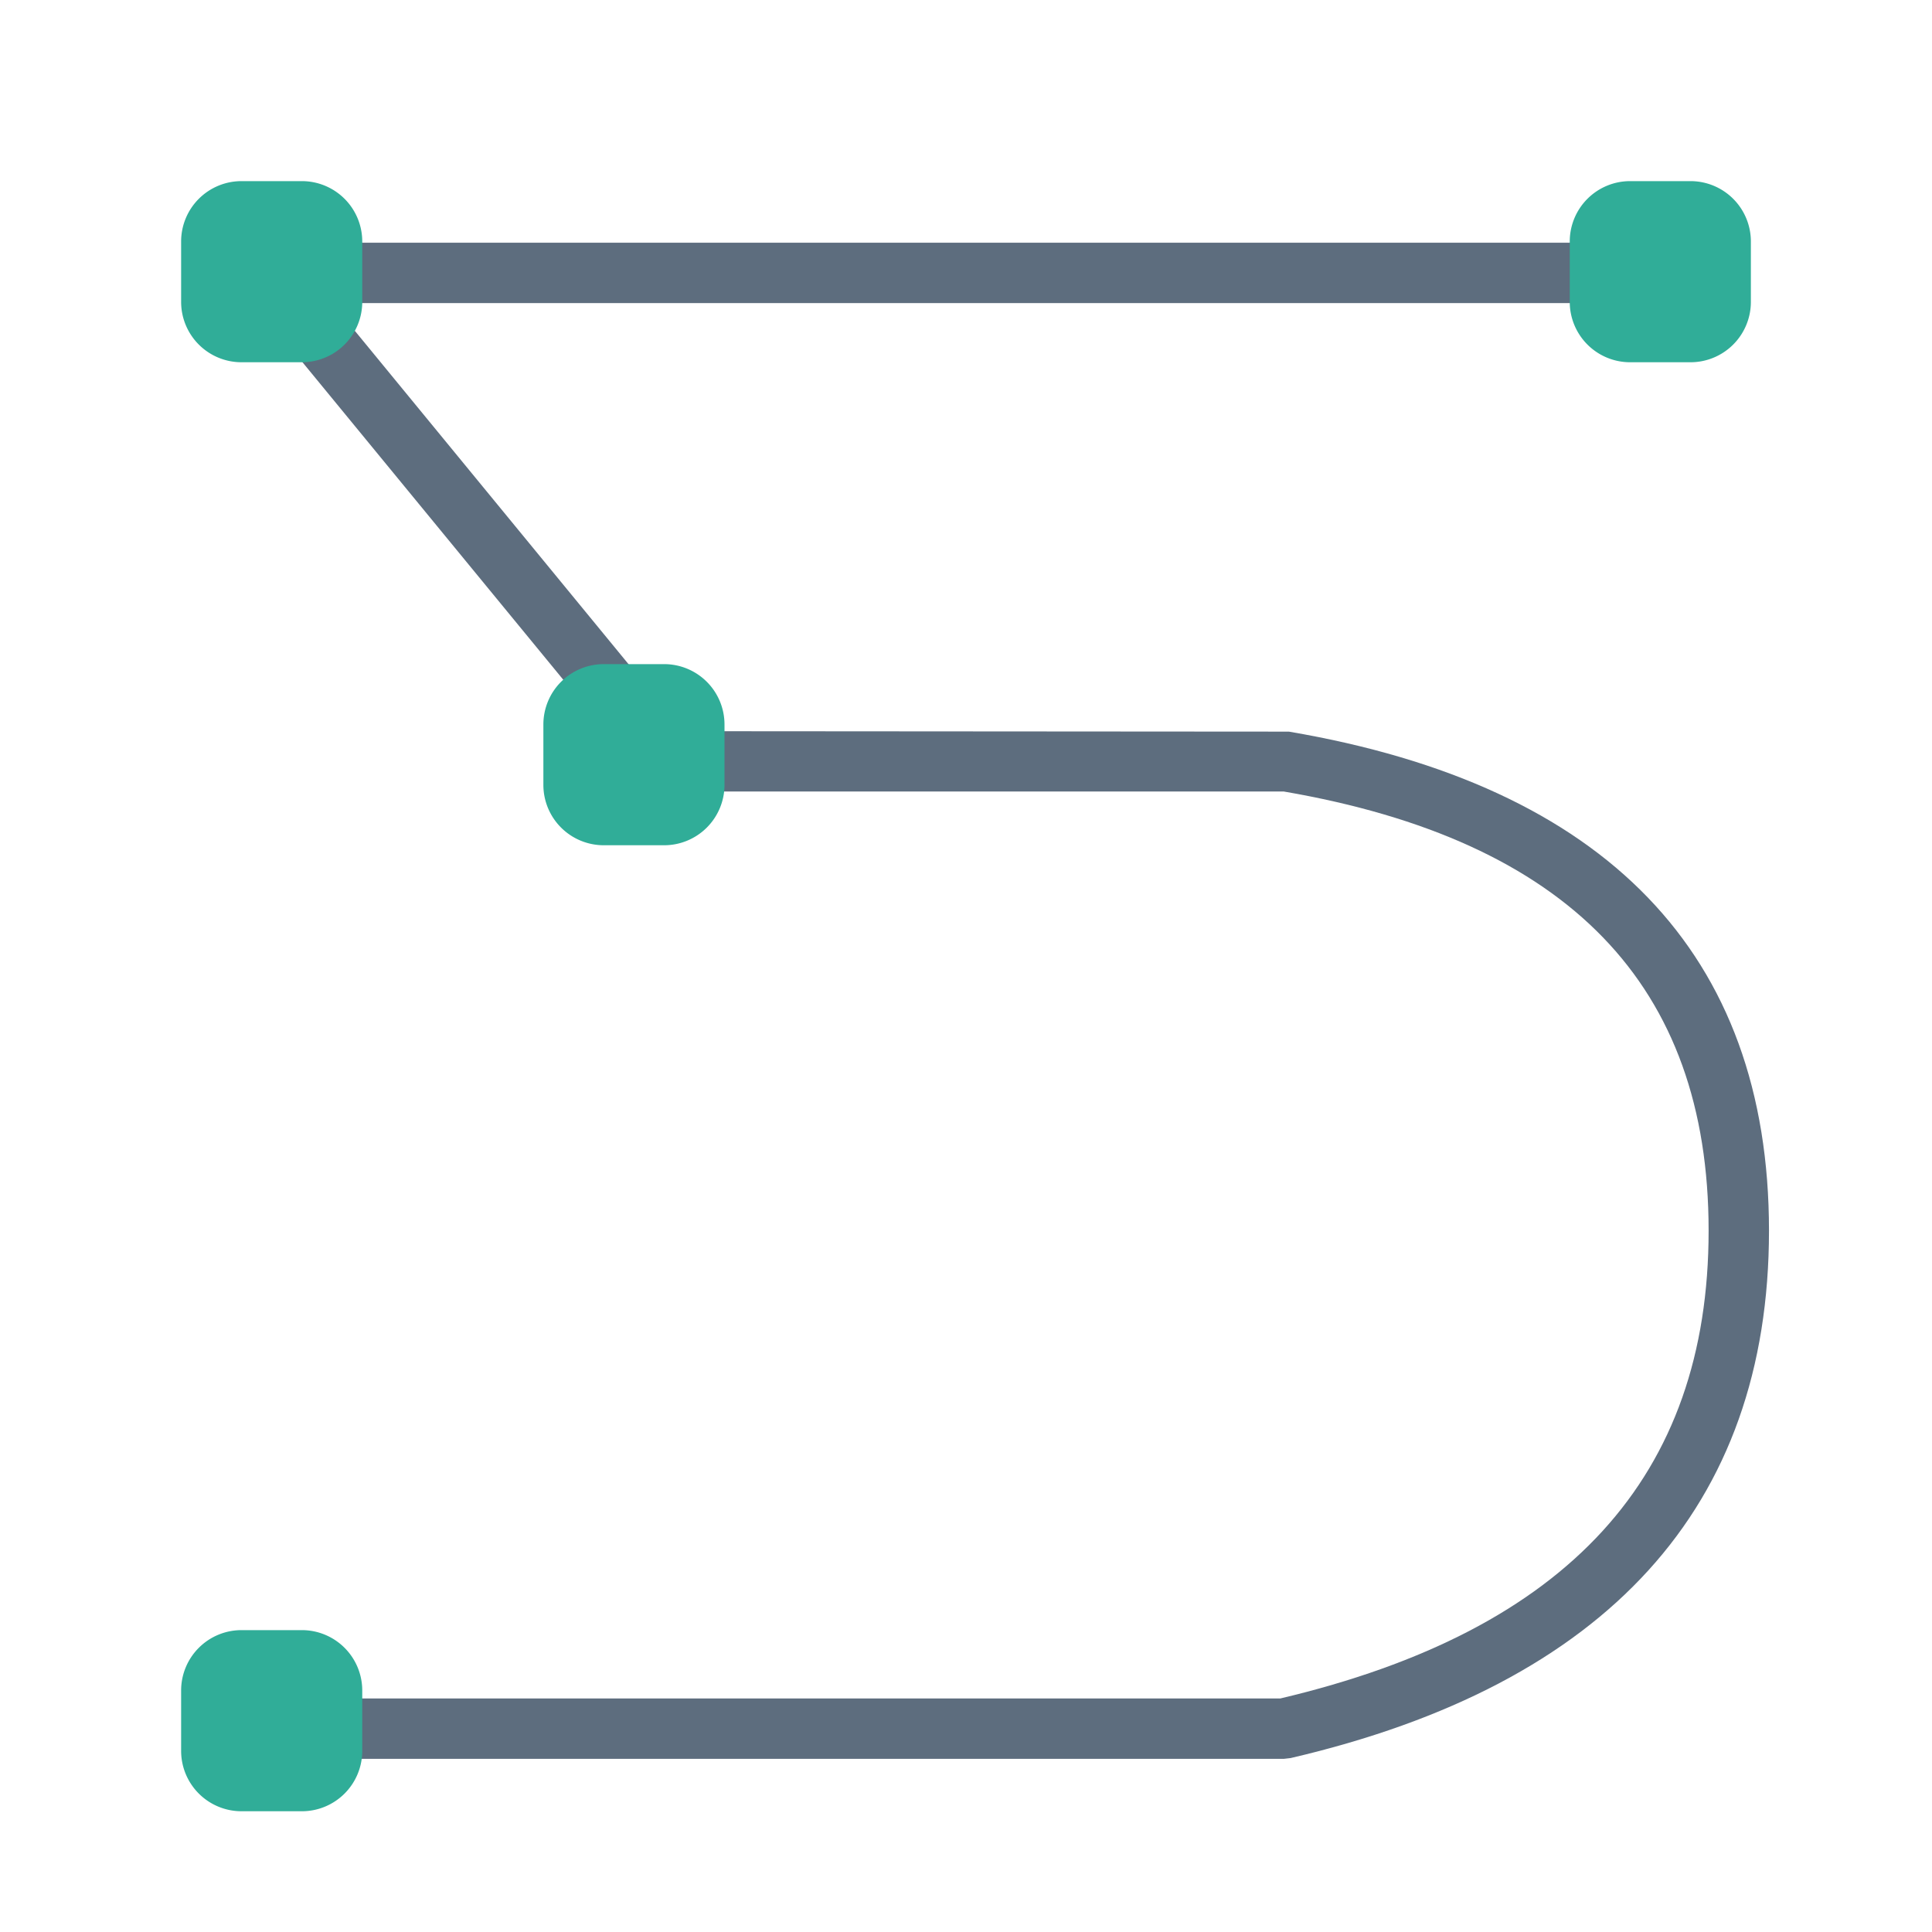
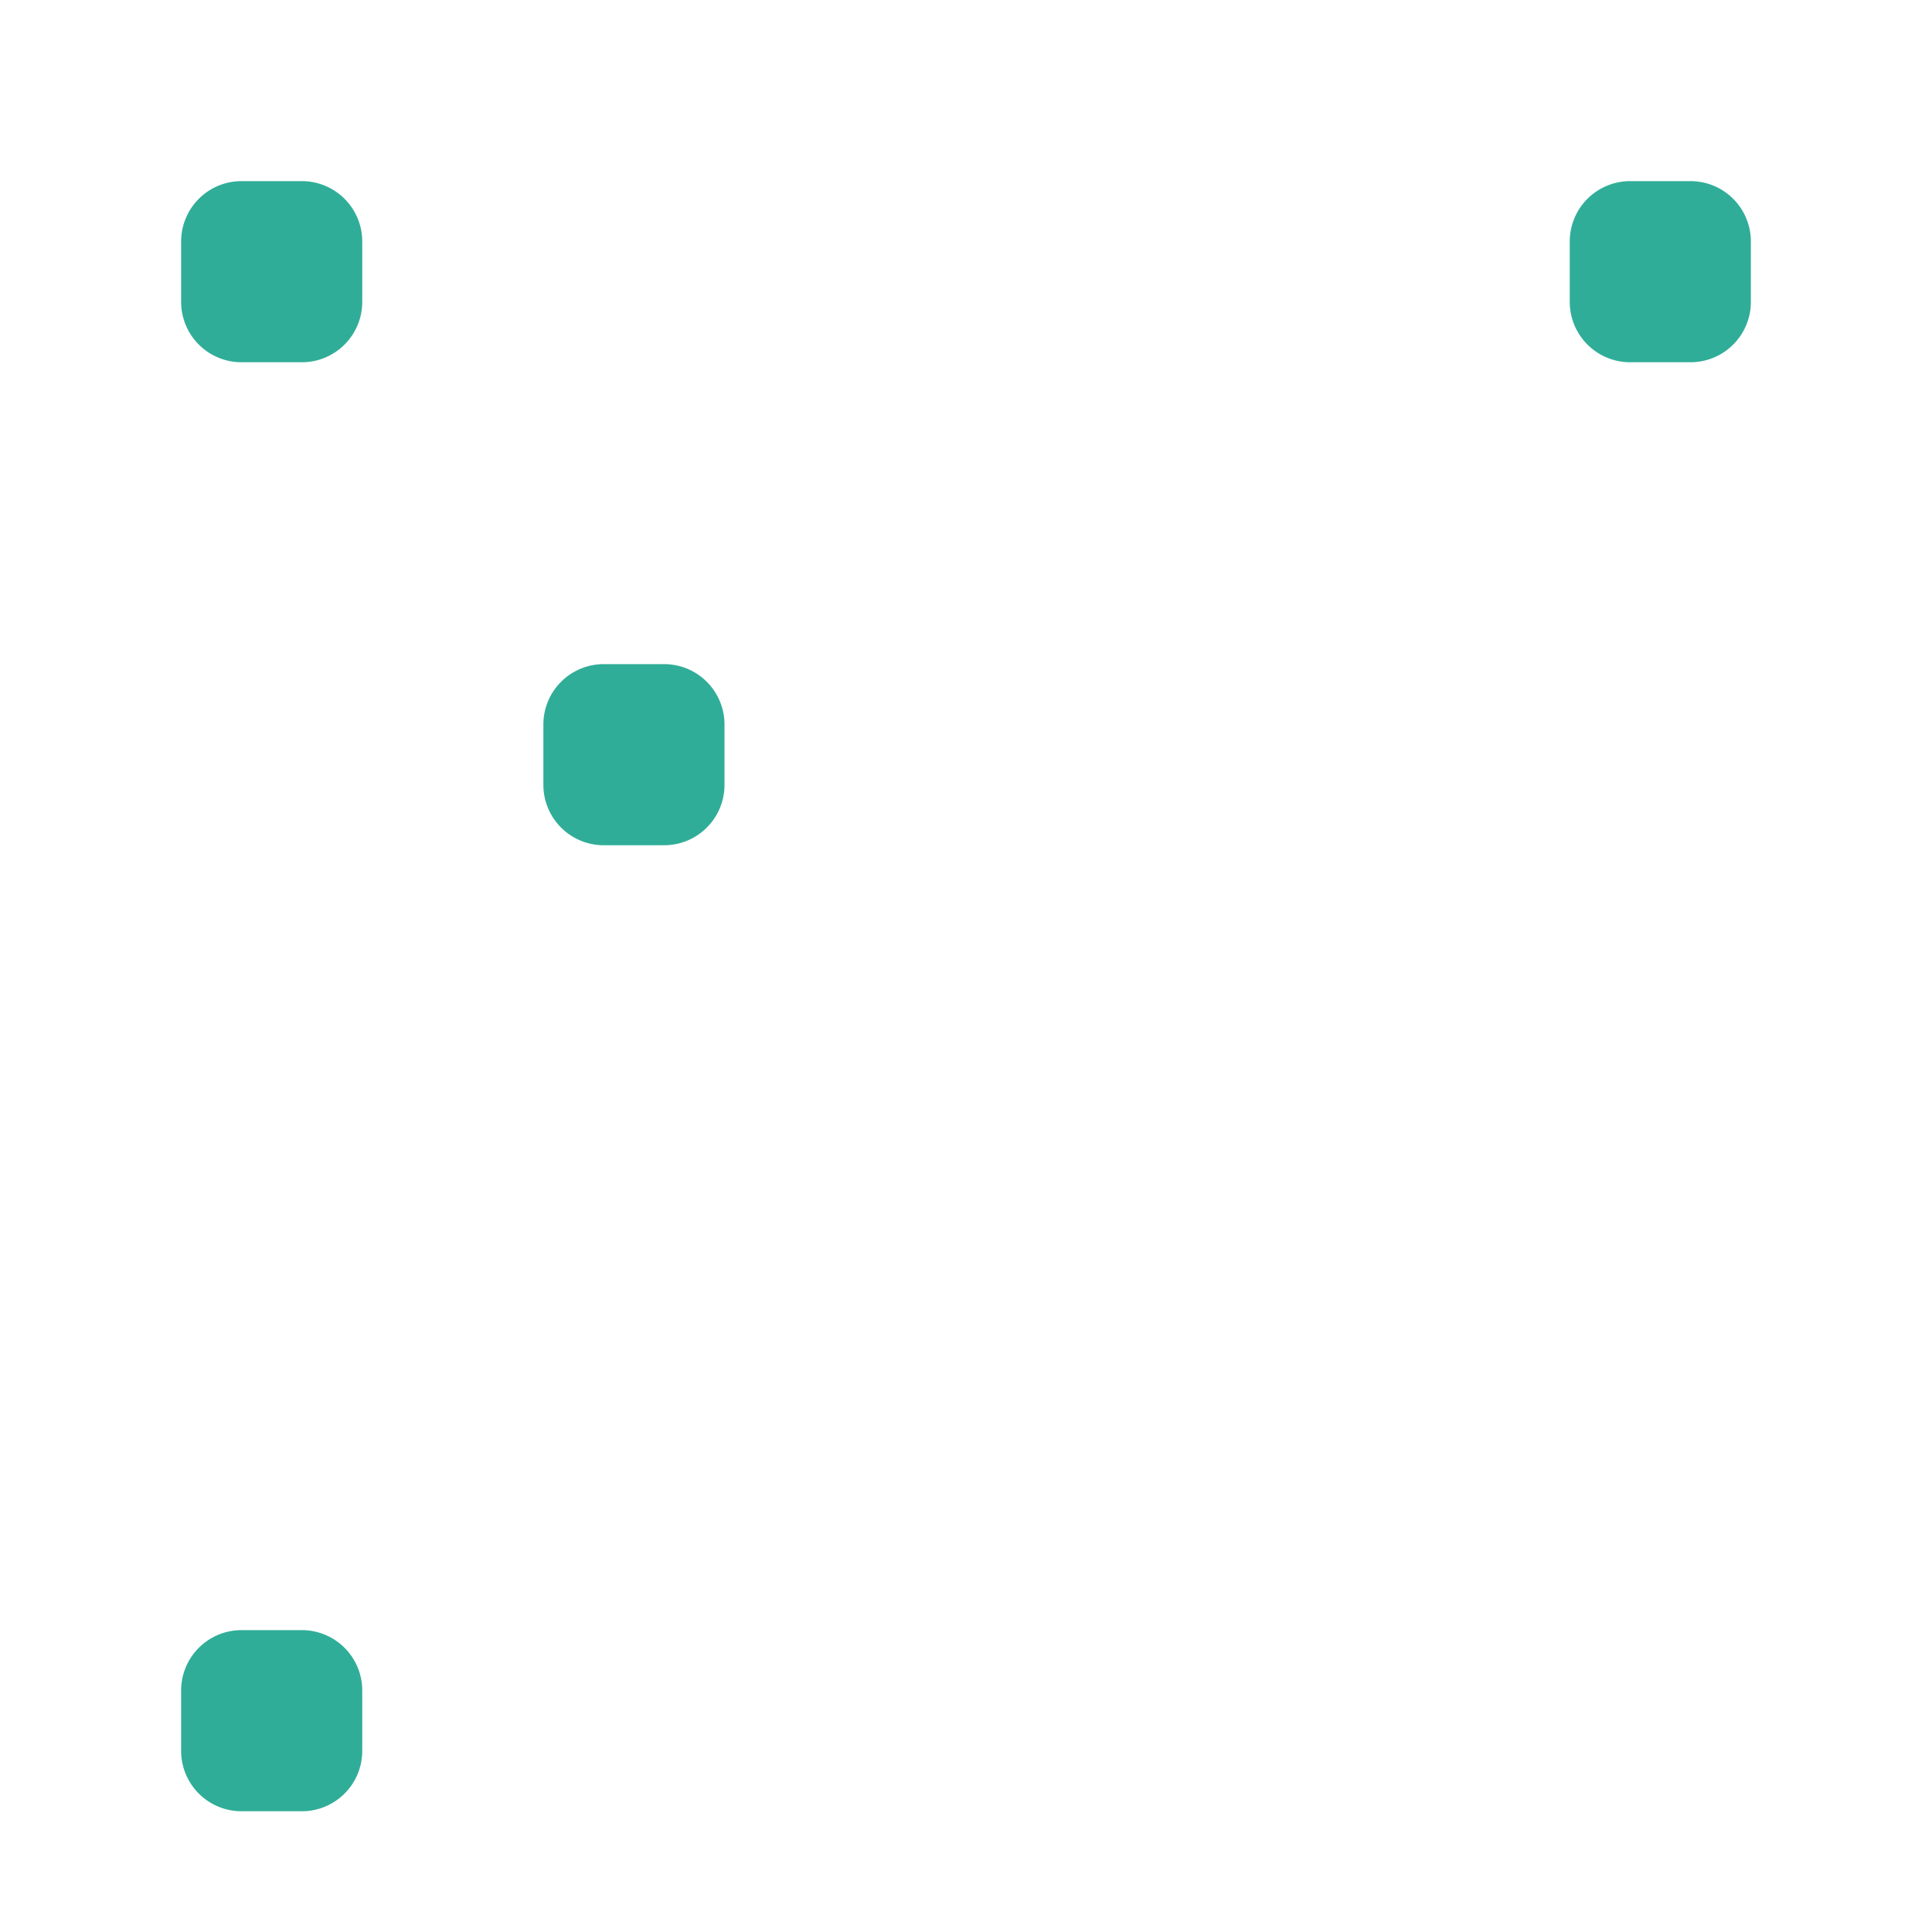
<svg xmlns="http://www.w3.org/2000/svg" t="1694655118428" class="icon" viewBox="0 0 1024 1024" version="1.1" p-id="8097" width="64" height="64">
-   <path d="M157.344 900.224v32h523.104l3.616-0.416c167.616-39.04 253.536-133.12 253.536-279.52 0-146.784-86.432-235.936-254.464-264.512l-320.832-0.224L176 160.64h695.328v-32H108.288l238.912 290.88H680.448c150.816 25.92 225.152 102.592 225.152 232.768 0 130.048-74.272 211.84-227.008 247.936H157.344z" fill="#5D6D7E" p-id="8098" />
  <path d="M864 96h32a32 32 0 0 1 32 32v32a32 32 0 0 1-32 32h-32a32 32 0 0 1-32-32V128a32 32 0 0 1 32-32zM128 96h32a32 32 0 0 1 32 32v32a32 32 0 0 1-32 32H128a32 32 0 0 1-32-32V128a32 32 0 0 1 32-32z m192 256h32a32 32 0 0 1 32 32v32a32 32 0 0 1-32 32h-32a32 32 0 0 1-32-32v-32a32 32 0 0 1 32-32zM128 864h32a32 32 0 0 1 32 32v32a32 32 0 0 1-32 32H128a32 32 0 0 1-32-32v-32a32 32 0 0 1 32-32z" fill="#30AD98" p-id="8099" />
</svg>